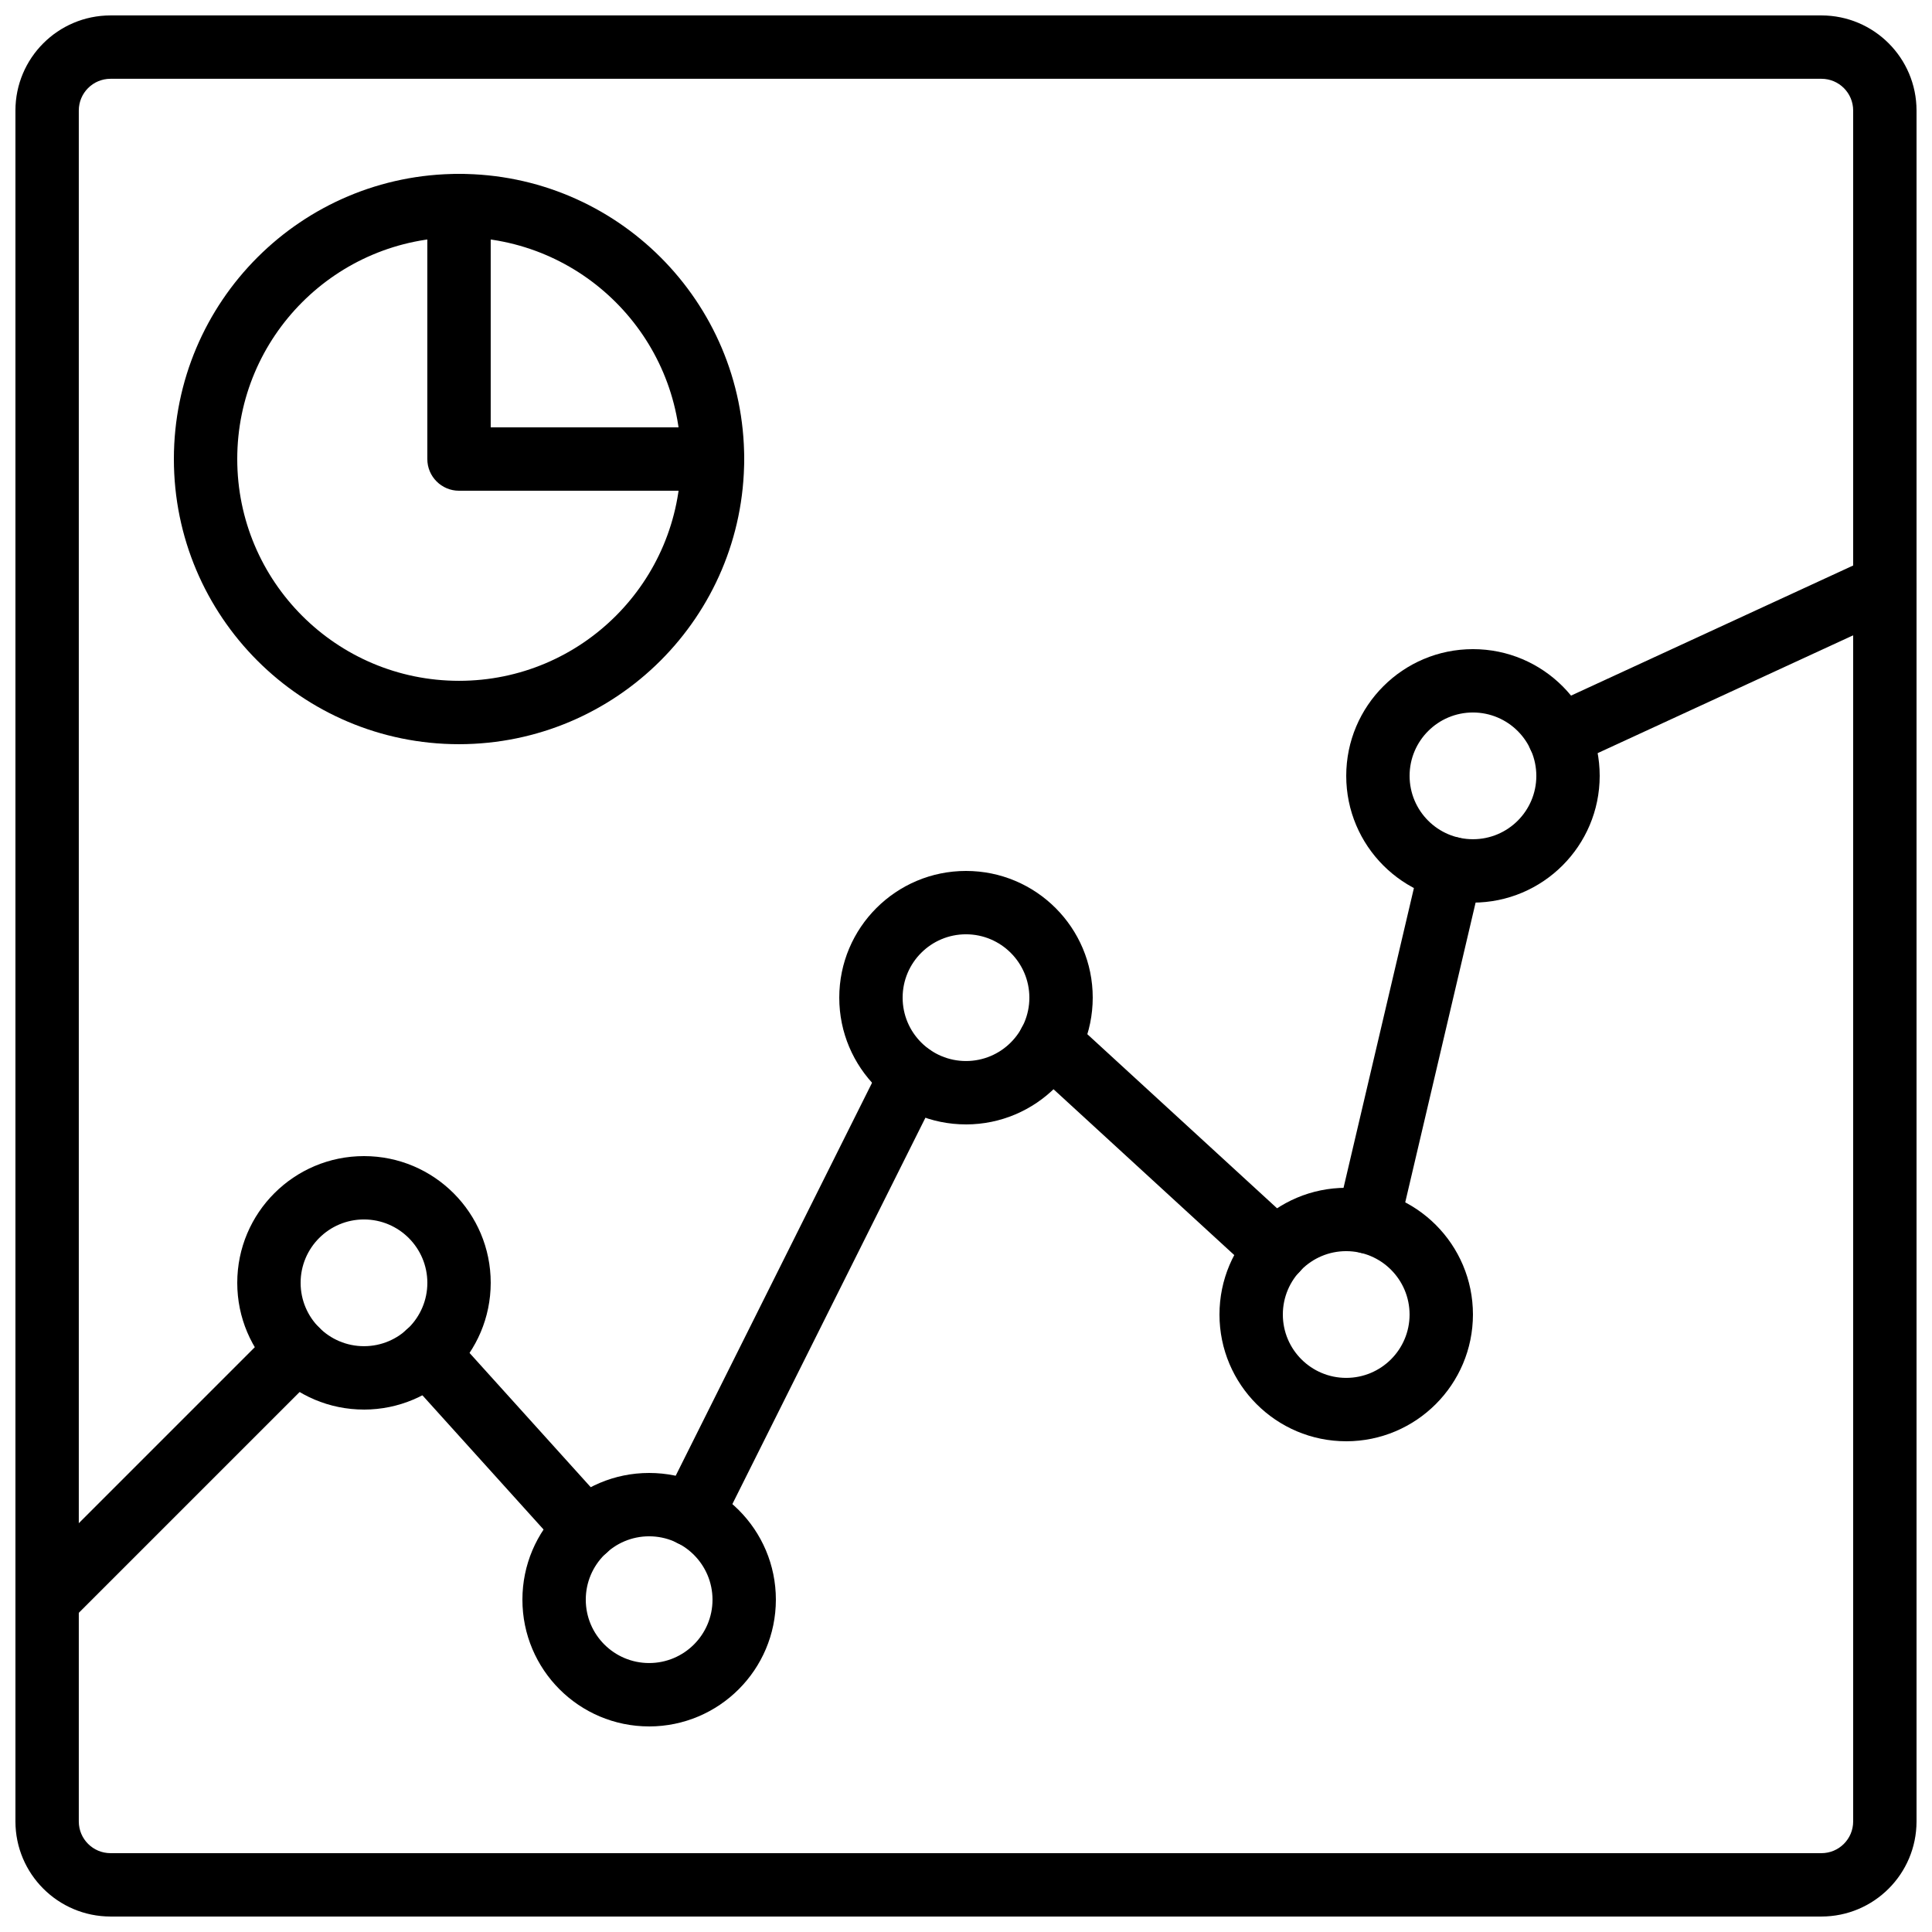
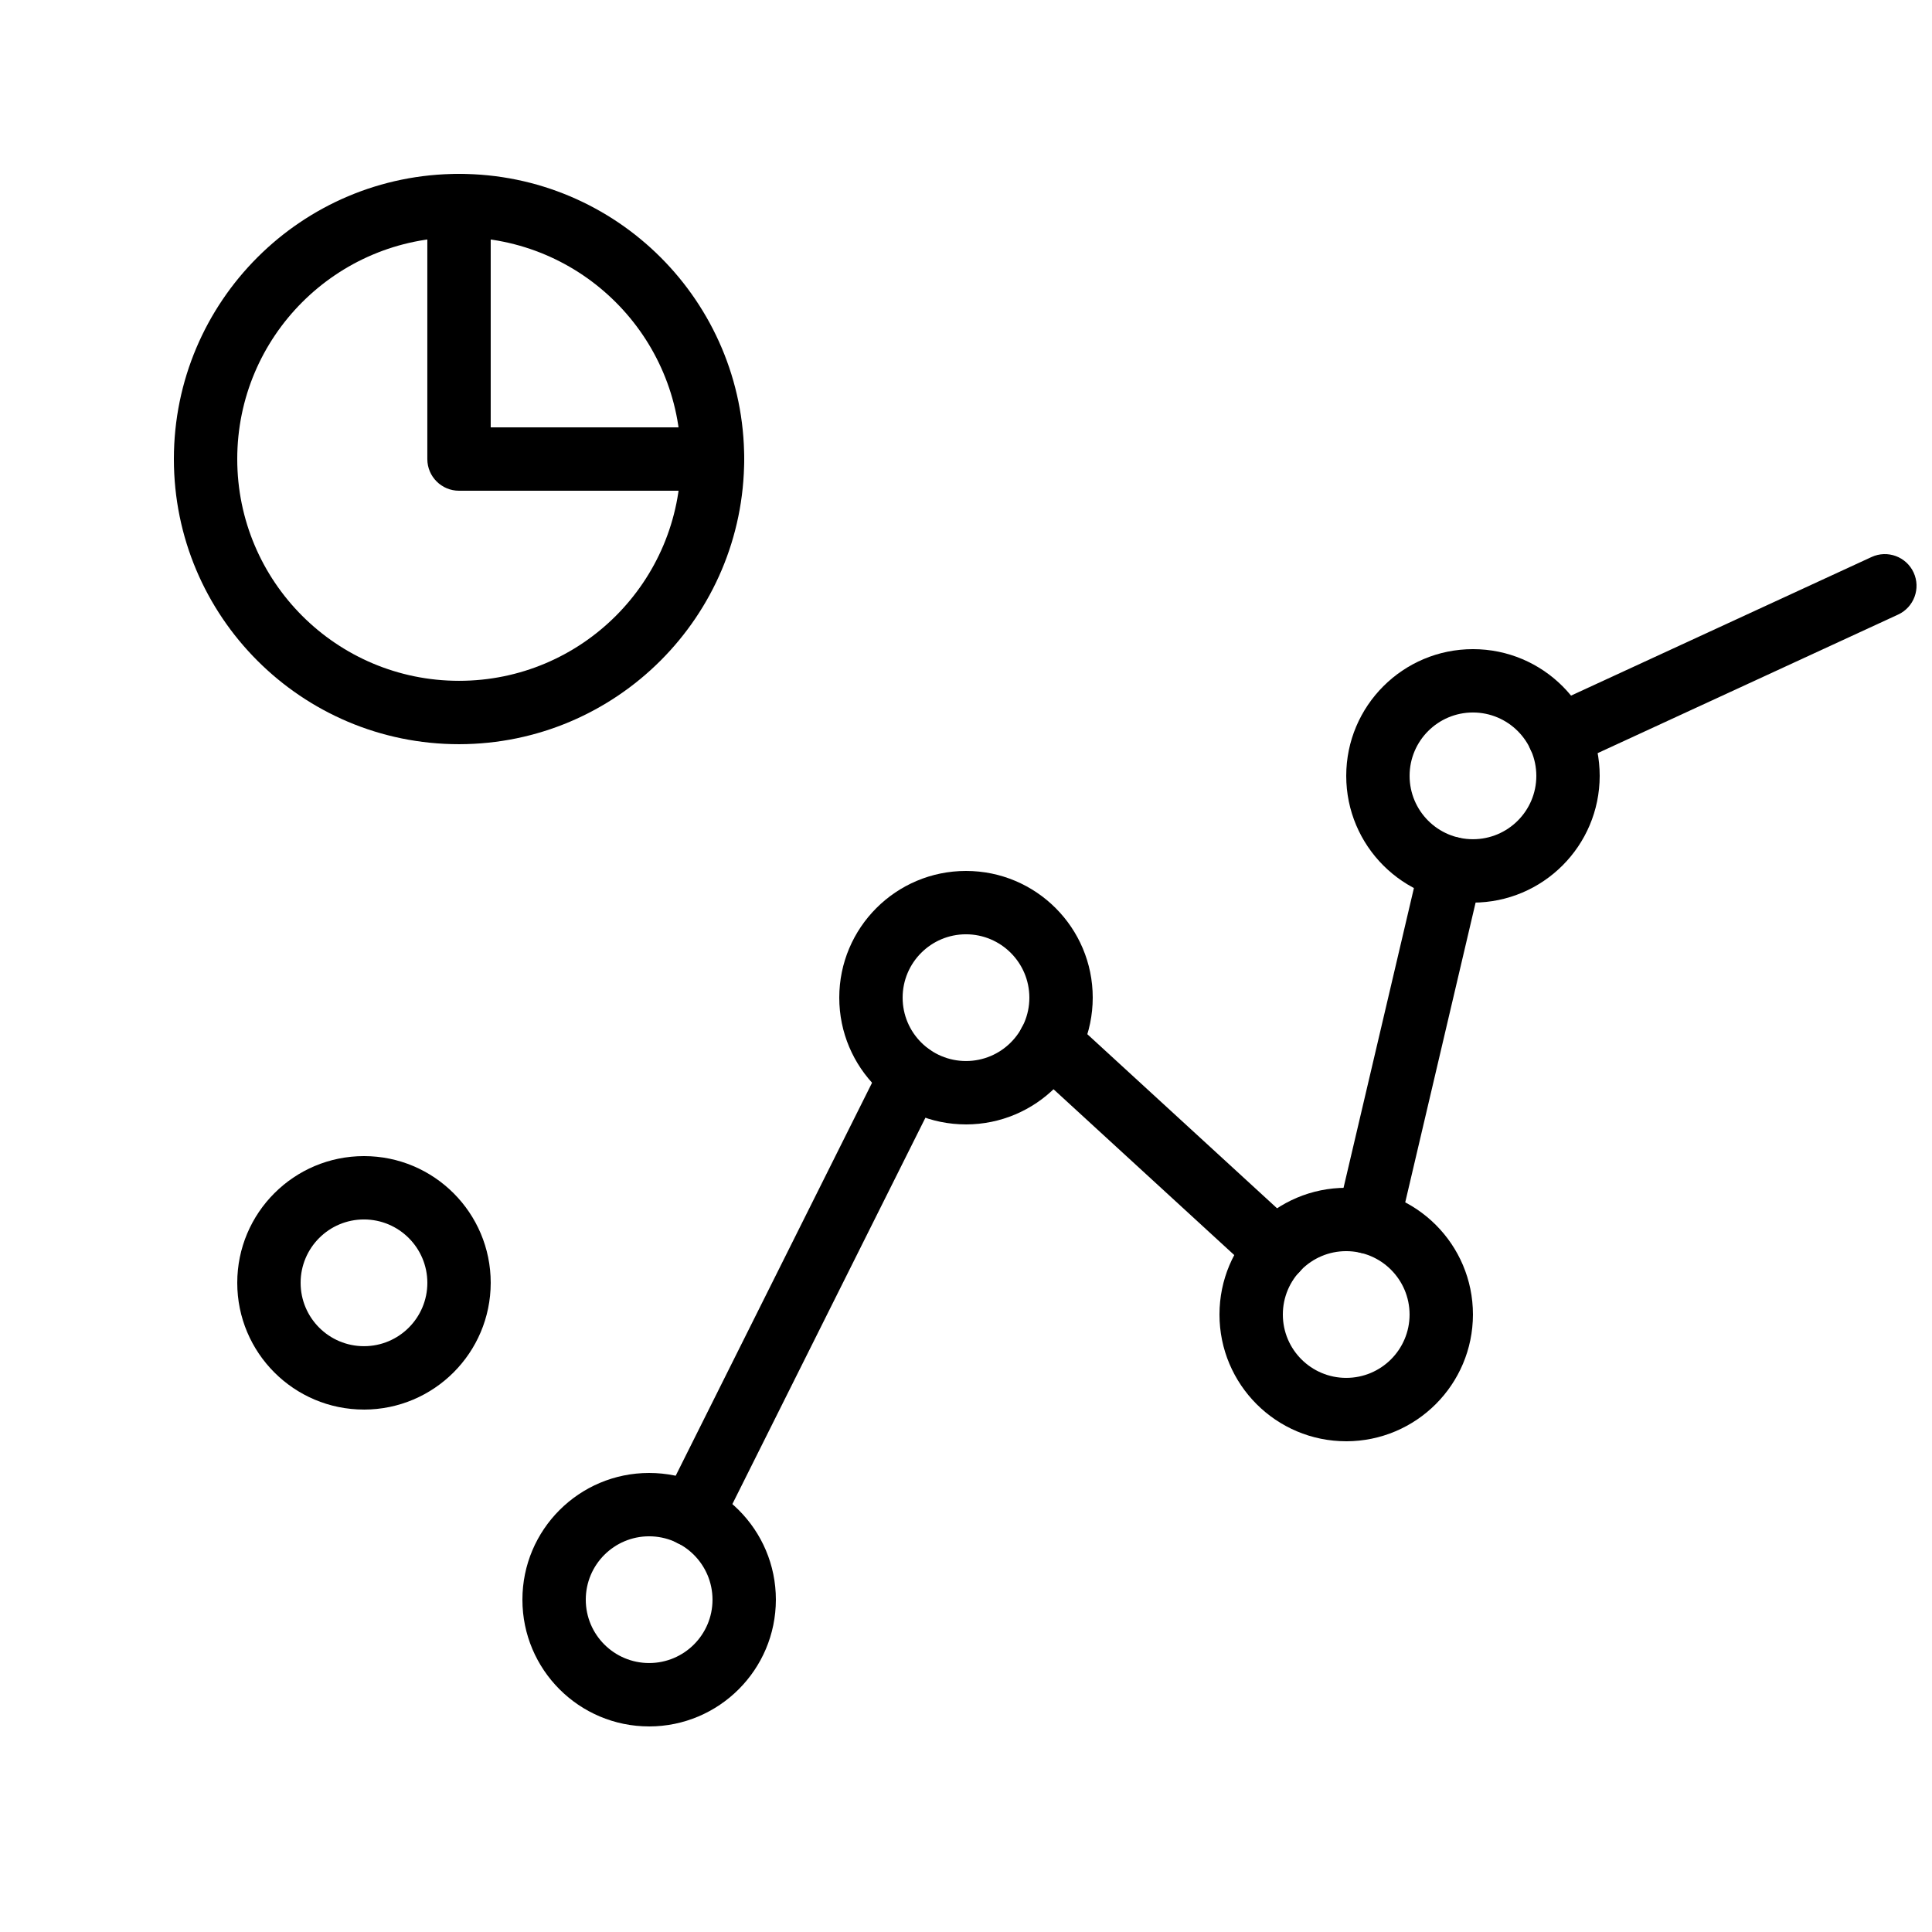
<svg xmlns="http://www.w3.org/2000/svg" width="800px" height="800px" version="1.1" viewBox="144 144 512 512">
  <defs>
    <clipPath id="c">
-       <path d="m148.09 148.09h503.81v503.81h-503.81z" />
-     </clipPath>
+       </clipPath>
    <clipPath id="b">
      <path d="m548 290h103.9v58h-103.9z" />
    </clipPath>
    <clipPath id="a">
-       <path d="m148.09 493h83.906v84h-83.906z" />
-     </clipPath>
+       </clipPath>
  </defs>
  <g clip-path="url(#c)">
    <path d="m626.71 651.9h-453.43c-13.906-0.016-25.176-11.285-25.191-25.191v-453.43c0.016-13.906 11.285-25.176 25.191-25.191h453.43c13.906 0.016 25.176 11.285 25.191 25.191v453.43c-0.016 13.906-11.285 25.176-25.191 25.191zm-453.43-487.02c-4.637 0.004-8.391 3.762-8.398 8.398v453.43c0.004 4.637 3.762 8.391 8.398 8.398h453.43c4.637-0.004 8.391-3.762 8.398-8.398v-453.43c-0.004-4.637-3.762-8.391-8.398-8.398z" />
  </g>
  <path d="m327.27 553.83c-4.637-0.008-8.395-3.769-8.387-8.41 0-1.301 0.305-2.582 0.887-3.742l58.191-116.46c2.086-4.141 7.137-5.809 11.277-3.719 4.125 2.078 5.797 7.094 3.742 11.23l-58.191 116.46c-1.422 2.848-4.336 4.644-7.519 4.641z" />
  <path d="m506.56 476.24c-0.648 0-1.297-0.074-1.926-0.223-4.516-1.059-7.316-5.578-6.258-10.094l22-93.711c1.066-4.512 5.59-7.309 10.105-6.242 4.504 1.066 7.297 5.57 6.246 10.078l-22 93.711c-0.891 3.793-4.273 6.473-8.168 6.477z" />
  <g clip-path="url(#b)">
    <path d="m557.19 347.44c-4.637 0.004-8.398-3.754-8.402-8.391-0.004-3.277 1.902-6.258 4.879-7.629l86.316-39.805c4.211-1.941 9.199-0.102 11.145 4.109 1.941 4.211 0.102 9.199-4.109 11.145l-86.316 39.805c-1.102 0.508-2.301 0.77-3.516 0.77z" />
  </g>
  <path d="m482.2 483.8c-2.102 0-4.125-0.785-5.676-2.207l-60.035-55.086c-3.418-3.137-3.644-8.453-0.504-11.871 3.137-3.414 8.445-3.644 11.863-0.512l60.035 55.086c3.418 3.137 3.644 8.453 0.504 11.871-1.59 1.73-3.836 2.719-6.188 2.719z" />
  <g clip-path="url(#a)">
    <path d="m156.49 576.33c-4.637 0-8.395-3.762-8.395-8.398 0-2.227 0.883-4.359 2.457-5.934l66.164-66.164c3.277-3.277 8.594-3.277 11.875 0 3.277 3.277 3.277 8.594 0 11.875l-66.168 66.164c-1.574 1.578-3.711 2.461-5.938 2.461z" />
  </g>
-   <path d="m299.24 557.6c-2.379 0.004-4.644-1.004-6.234-2.773l-41.984-46.512c-3.109-3.438-2.844-8.746 0.594-11.859 3.438-3.109 8.746-2.844 11.859 0.594 0.004 0.004 0.008 0.008 0.012 0.016l41.984 46.512c3.106 3.441 2.836 8.754-0.609 11.859-1.543 1.391-3.543 2.16-5.617 2.164z" />
  <path d="m240.46 517.55c-18.551 0-33.586-15.039-33.586-33.586 0-18.551 15.039-33.586 33.586-33.586 18.551 0 33.586 15.039 33.586 33.586-0.02 18.543-15.043 33.566-33.586 33.59zm0-50.383c-9.273 0-16.793 7.519-16.793 16.793 0 9.273 7.519 16.793 16.793 16.793 9.273 0 16.793-7.519 16.793-16.793-0.012-9.27-7.523-16.781-16.793-16.793z" />
  <path d="m316.03 601.52c-18.551 0-33.586-15.039-33.586-33.586 0-18.551 15.039-33.586 33.586-33.586 18.551 0 33.586 15.039 33.586 33.586-0.02 18.543-15.043 33.566-33.586 33.59zm0-50.383c-9.273 0-16.793 7.519-16.793 16.793 0 9.273 7.519 16.793 16.793 16.793s16.793-7.519 16.793-16.793c-0.012-9.27-7.523-16.781-16.793-16.793z" />
  <path d="m400 441.98c-18.551 0-33.586-15.039-33.586-33.586 0-18.551 15.039-33.586 33.586-33.586 18.551 0 33.586 15.039 33.586 33.586-0.02 18.543-15.043 33.566-33.586 33.59zm0-50.383c-9.273 0-16.793 7.519-16.793 16.793 0 9.273 7.519 16.793 16.793 16.793s16.793-7.519 16.793-16.793c-0.012-9.27-7.523-16.781-16.793-16.793z" />
  <path d="m500.76 525.95c-18.551 0-33.586-15.039-33.586-33.586 0-18.551 15.039-33.586 33.586-33.586 18.551 0 33.586 15.039 33.586 33.586-0.02 18.543-15.043 33.566-33.586 33.59zm0-50.383c-9.273 0-16.793 7.519-16.793 16.793s7.519 16.793 16.793 16.793c9.273 0 16.793-7.519 16.793-16.793-0.012-9.27-7.523-16.781-16.793-16.793z" />
  <path d="m534.35 383.2c-18.551 0-33.586-15.039-33.586-33.586 0-18.551 15.039-33.586 33.586-33.586 18.551 0 33.586 15.039 33.586 33.586-0.02 18.543-15.043 33.566-33.586 33.59zm0-50.383c-9.273 0-16.793 7.519-16.793 16.793 0 9.273 7.519 16.793 16.793 16.793 9.273 0 16.793-7.519 16.793-16.793-0.012-9.27-7.523-16.781-16.793-16.793z" />
  <path d="m265.65 341.22c-41.738 0-75.57-33.836-75.57-75.57 0-41.738 33.836-75.57 75.57-75.57 41.738 0 75.57 33.836 75.57 75.57v-0.004c-0.047 41.719-33.852 75.527-75.57 75.574zm0-134.35c-32.461 0-58.777 26.316-58.777 58.777 0 32.461 26.316 58.777 58.777 58.777 32.461 0 58.777-26.316 58.777-58.777-0.039-32.445-26.332-58.742-58.777-58.777z" />
  <path d="m332.82 274.05h-67.176c-4.637 0-8.395-3.758-8.398-8.391v-0.004-67.176c0-4.637 3.758-8.398 8.398-8.398 4.637 0 8.398 3.758 8.398 8.398v58.777h58.777c4.637 0 8.398 3.758 8.398 8.398 0 4.637-3.758 8.398-8.398 8.398z" />
</svg>